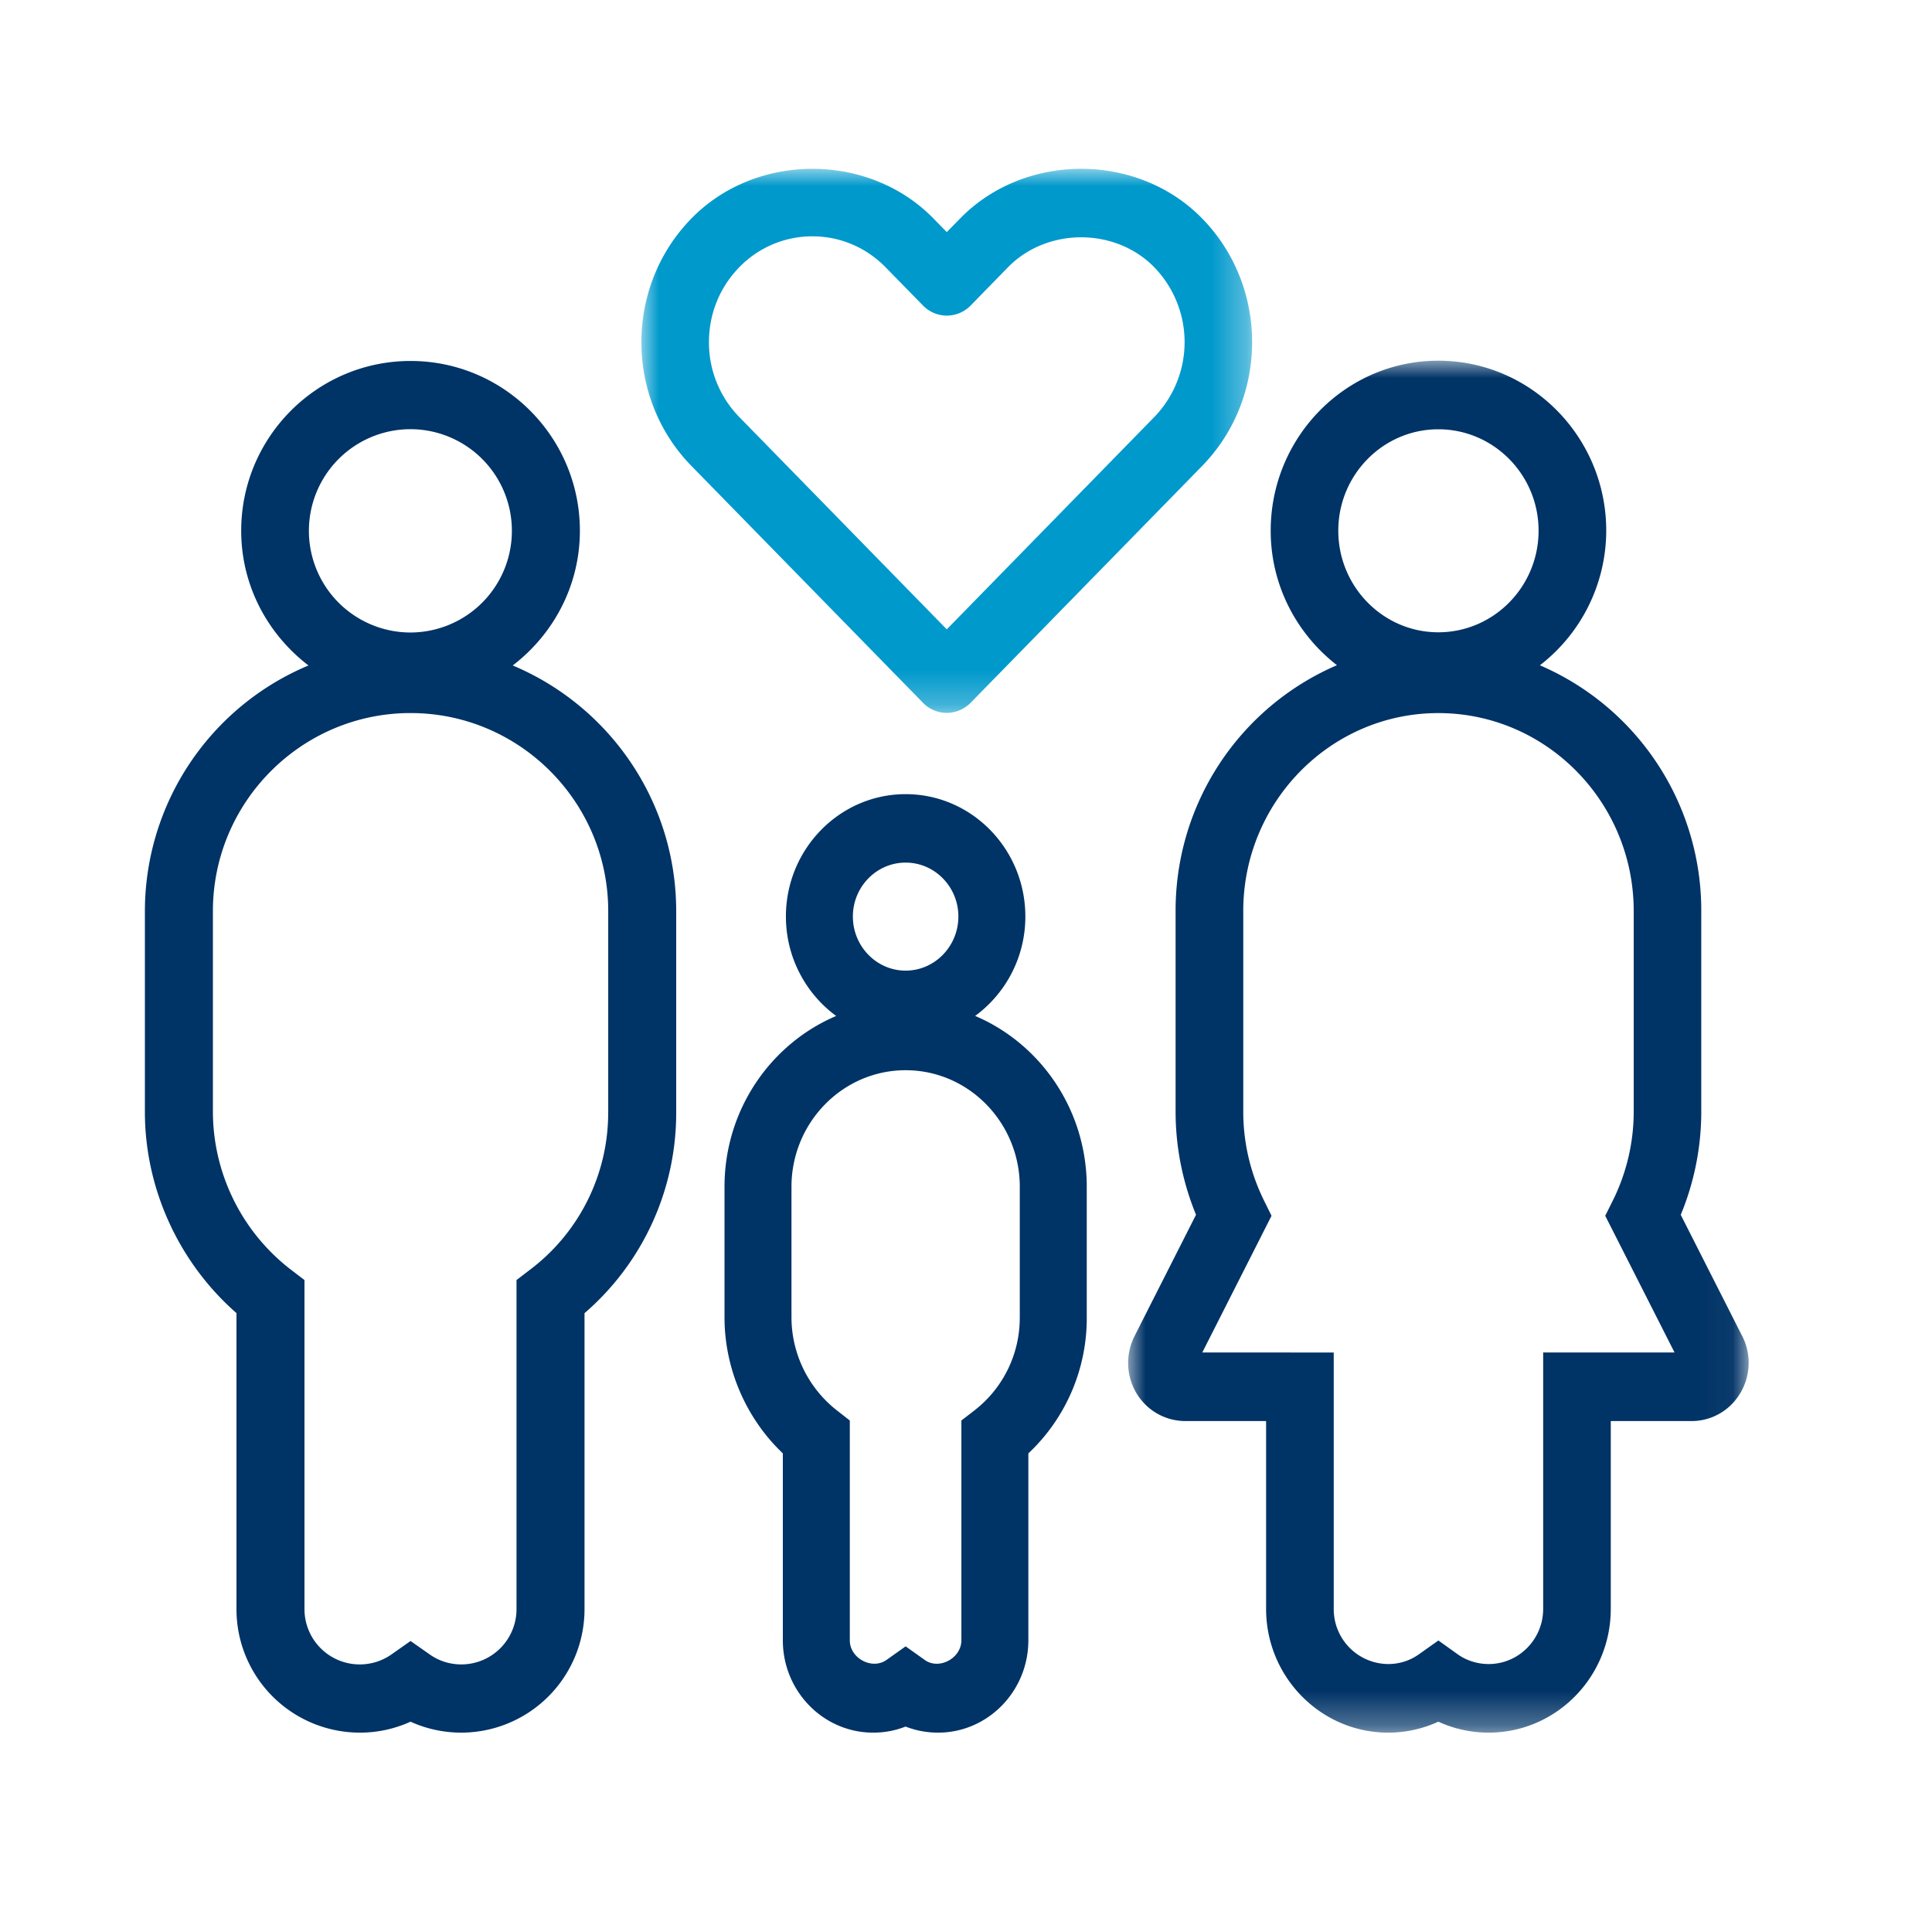
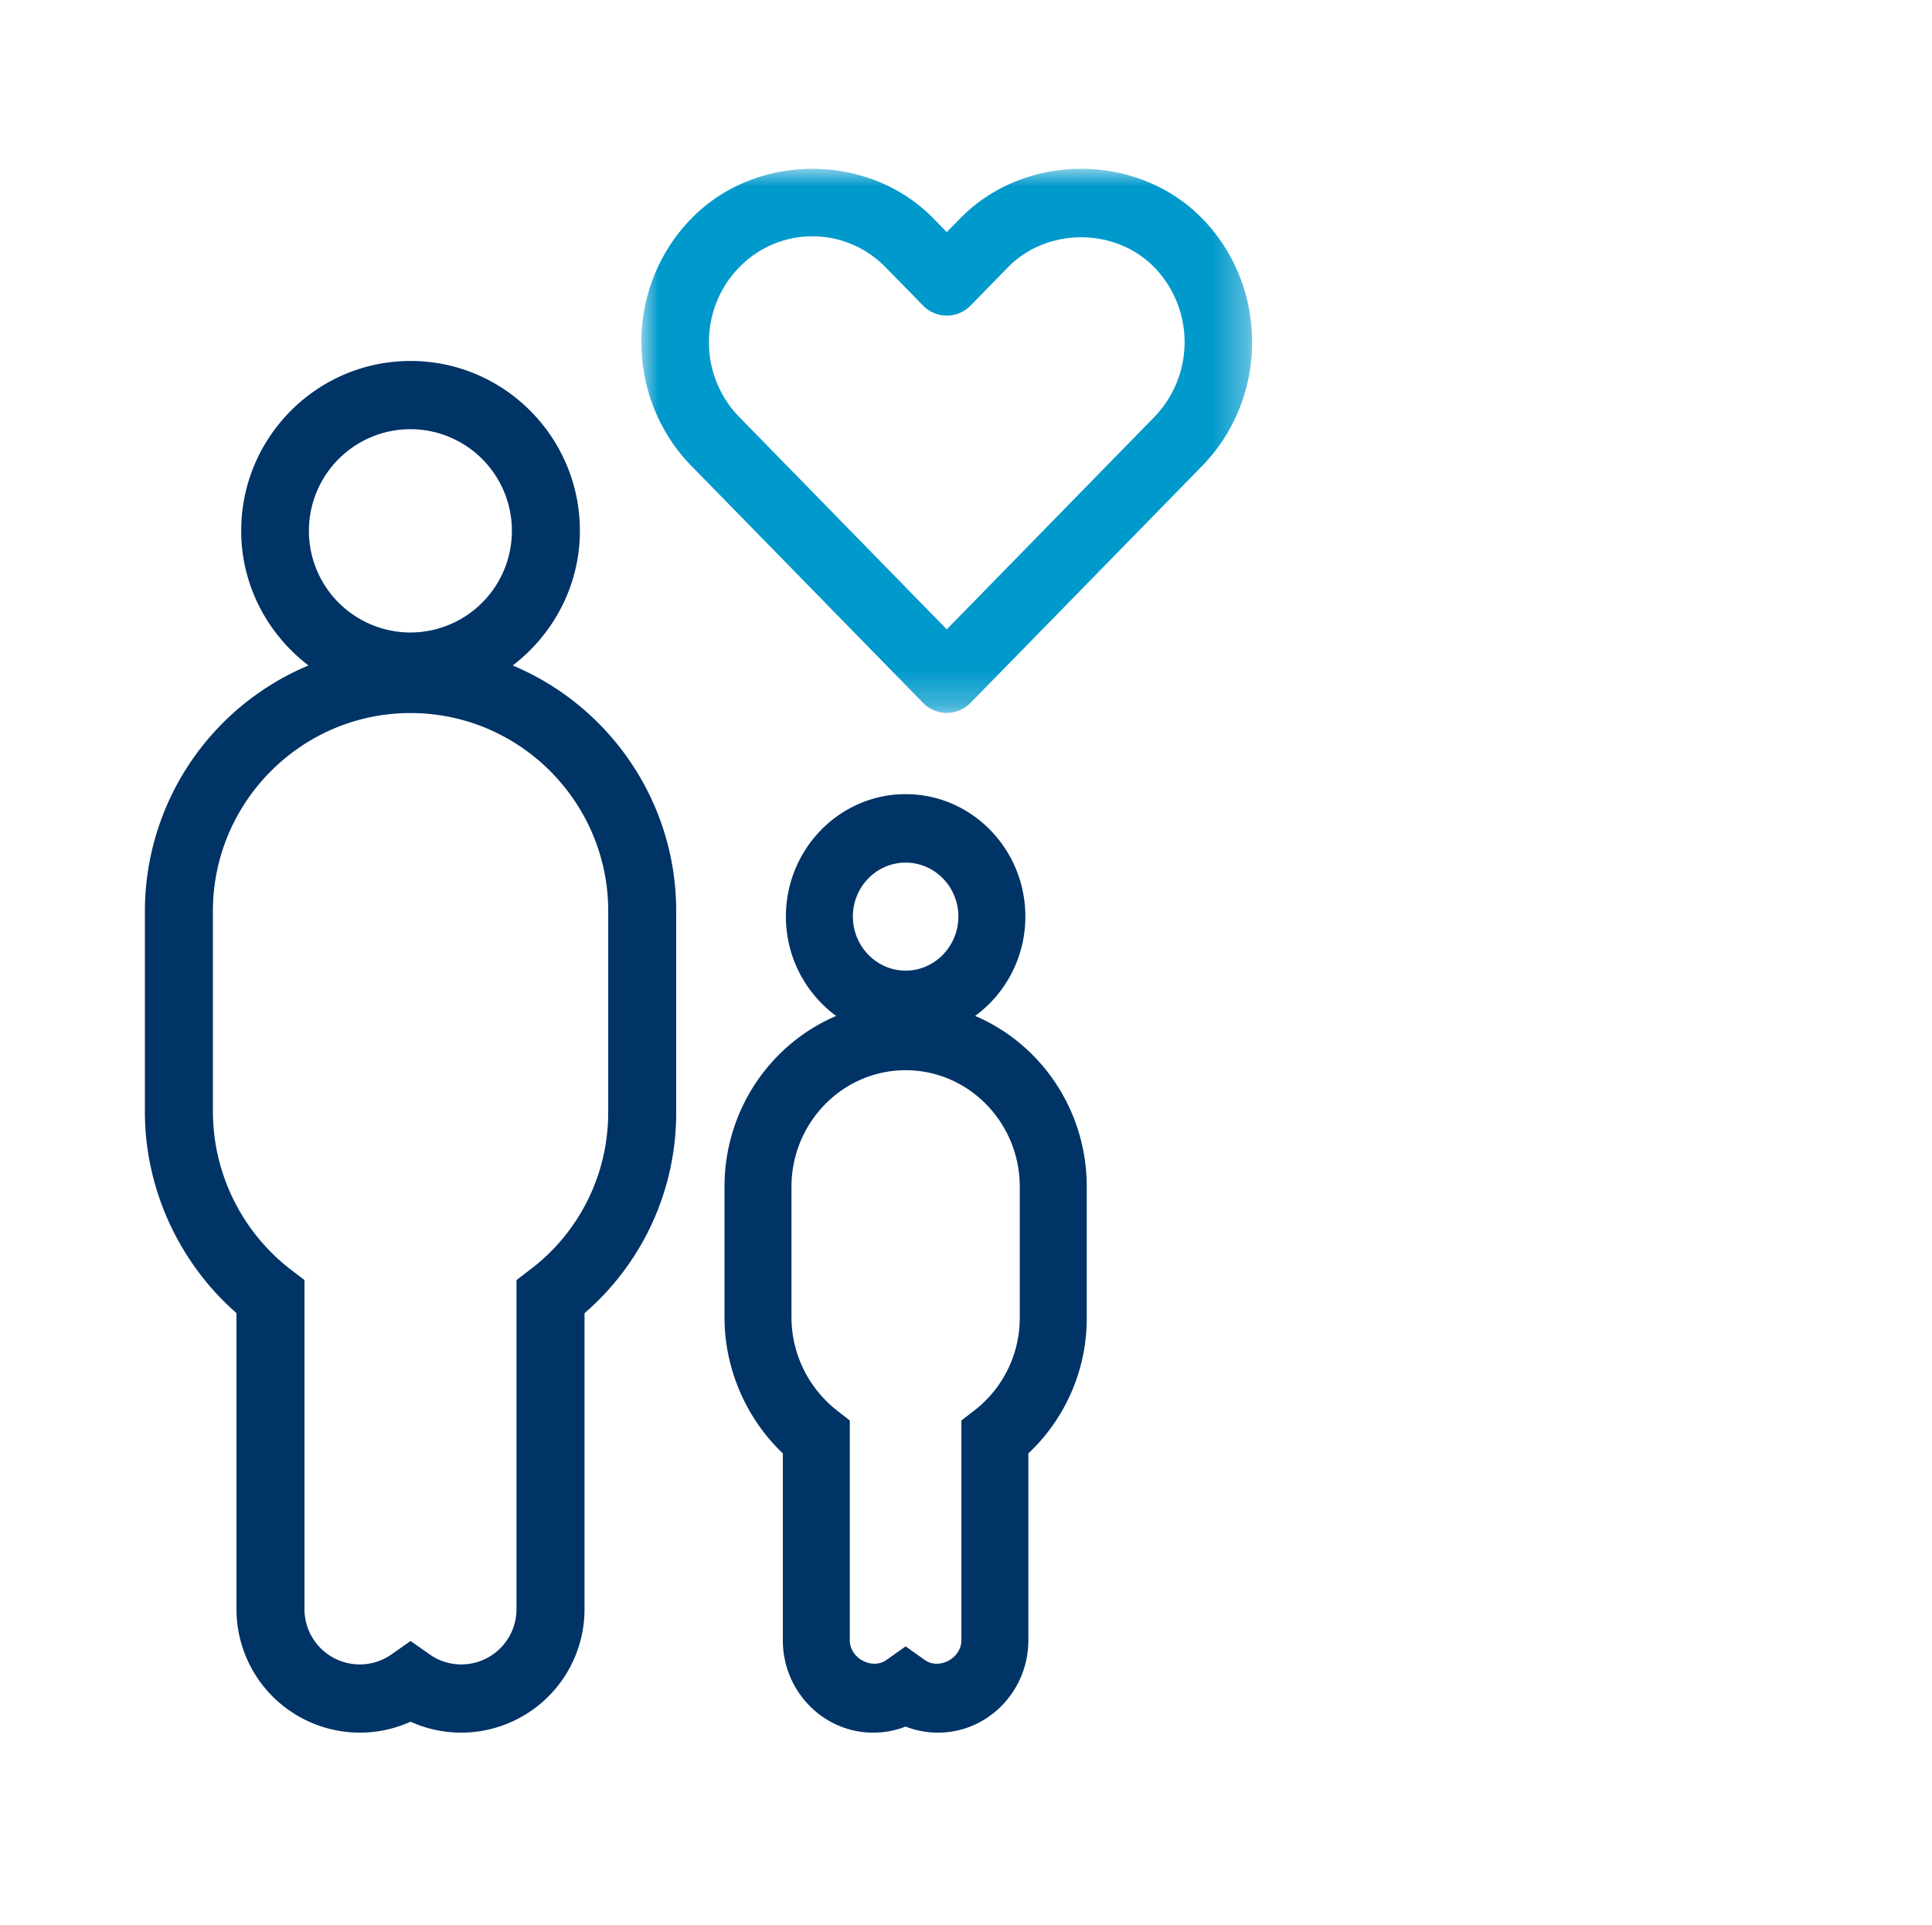
<svg xmlns="http://www.w3.org/2000/svg" xmlns:xlink="http://www.w3.org/1999/xlink" width="55.909" height="55.713" viewBox="0 0 55.909 55.713">
  <defs>
    <path id="0zirzdoc0a" d="M0 0h17.673v15.745H0z" />
-     <path id="kbpuve3vpc" d="M0 0h17.956v39.703H0z" />
  </defs>
  <g fill="none" fill-rule="evenodd">
    <g transform="translate(18.561 4.885)">
      <mask id="wv32qmmb3b" fill="#fff">
        <use xlink:href="#0zirzdoc0a" />
      </mask>
      <path d="M1.955 5.017c0-.819.311-1.588.877-2.167a2.94 2.94 0 0 1 2.117-.896c.799 0 1.552.318 2.118.896l1.08 1.104a.96.96 0 0 0 1.383 0l1.078-1.104c1.131-1.157 3.104-1.157 4.235 0a3.116 3.116 0 0 1 0 4.333l-6.006 6.145-6.005-6.145a3.082 3.082 0 0 1-.877-2.166m6.882 10.728c.26 0 .51-.107.693-.295L16.226 8.6c1.93-1.976 1.93-5.19 0-7.164-1.87-1.914-5.13-1.914-7.001 0l-.388.396-.387-.396c-1.87-1.914-5.13-1.914-7.001 0-1.932 1.974-1.932 5.188 0 7.164l6.698 6.851a.96.96 0 0 0 .69.295" fill="#09C" mask="url(#wv32qmmb3b)" />
    </g>
    <path d="M17.6 32.179a5.69 5.69 0 0 1-2.263 4.566l-.39.298v9.524a1.6 1.6 0 0 1-1.594 1.6c-.329 0-.644-.098-.907-.282l-.565-.396-.563.396a1.6 1.6 0 0 1-2.507-1.319v-9.523l-.388-.296a5.785 5.785 0 0 1-2.262-4.568v-5.811c0-3.16 2.567-5.733 5.72-5.733 3.153 0 5.72 2.572 5.72 5.733v5.81zM11.88 12.42a2.939 2.939 0 0 1 2.933 2.94 2.941 2.941 0 0 1-2.932 2.944 2.942 2.942 0 0 1 0-5.884zm4.901 2.94c0-2.711-2.198-4.914-4.9-4.914-2.703 0-4.901 2.203-4.901 4.913 0 1.595.772 3 1.947 3.899a7.712 7.712 0 0 0-4.734 7.11v5.81c0 2.222.982 4.361 2.65 5.822v8.567a3.573 3.573 0 0 0 3.564 3.574 3.54 3.54 0 0 0 1.474-.317c.458.209.958.317 1.472.317a3.572 3.572 0 0 0 3.562-3.574v-8.565a7.65 7.65 0 0 0 2.653-5.823v-5.811c0-3.2-1.956-5.948-4.731-7.11 1.173-.898 1.944-2.304 1.944-3.899zM29.51 38.121a3.382 3.382 0 0 1-1.305 2.69l-.384.297v6.362c-.002.523-.65.862-1.058.569l-.555-.395-.554.393c-.415.295-1.062-.044-1.062-.567v-6.362l-.38-.297a3.43 3.43 0 0 1-1.308-2.69v-3.775c0-1.861 1.483-3.375 3.304-3.375 1.82 0 3.303 1.514 3.303 3.375v3.775zm-3.302-13.158c.841 0 1.526.7 1.526 1.56 0 .862-.685 1.566-1.526 1.566-.843 0-1.527-.704-1.527-1.566 0-.86.684-1.56 1.527-1.56zm2.01 4.438a3.56 3.56 0 0 0 1.454-2.878c0-1.952-1.553-3.541-3.464-3.541-1.91 0-3.465 1.589-3.465 3.541 0 1.187.578 2.234 1.454 2.878-1.896.807-3.231 2.717-3.231 4.945v3.775c0 1.489.624 2.928 1.688 3.938v5.41c0 1.473 1.172 2.672 2.614 2.672.326 0 .644-.059.938-.176.299.117.615.176.94.176 1.44 0 2.613-1.199 2.613-2.671V42.06a5.366 5.366 0 0 0 1.69-3.94v-3.775c0-2.228-1.335-4.138-3.23-4.945z" fill="#036" />
    <g transform="translate(32.647 10.438)">
      <mask id="748ceewdyd" fill="#fff">
        <use xlink:href="#kbpuve3vpc" />
      </mask>
      <path d="M12.01 28.702v7.42c0 .88-.707 1.596-1.578 1.596-.32 0-.638-.099-.894-.281l-.56-.401-.563.399c-.26.186-.568.283-.89.283a1.588 1.588 0 0 1-1.576-1.595v-7.421H2.145l2.004-3.956-.221-.448a5.804 5.804 0 0 1-.597-2.563v-5.81c0-3.157 2.532-5.727 5.645-5.727 3.118 0 5.654 2.57 5.654 5.728v5.81c0 .886-.208 1.77-.6 2.56l-.224.45 2.006 3.956h-3.803zM8.975 1.985c1.601 0 2.902 1.316 2.902 2.935 0 1.62-1.3 2.94-2.902 2.94-1.594 0-2.894-1.32-2.894-2.94 0-1.62 1.3-2.935 2.894-2.935zm8.798 26.248-1.782-3.515c.39-.939.594-1.96.594-2.983v-5.81a7.721 7.721 0 0 0-4.67-7.11 4.933 4.933 0 0 0 1.92-3.895c0-2.713-2.18-4.92-4.86-4.92-2.675 0-4.85 2.207-4.85 4.92 0 1.59.759 2.993 1.917 3.892a7.728 7.728 0 0 0-4.669 7.114v5.81c0 1.02.204 2.04.591 2.98L.18 28.237a1.718 1.718 0 0 0 .063 1.648c.305.502.836.801 1.415.801h2.334v5.437c0 1.973 1.585 3.58 3.532 3.58.507 0 1-.109 1.452-.317.454.208.947.317 1.456.317 1.95 0 3.534-1.607 3.534-3.58v-5.437h2.33a1.63 1.63 0 0 0 1.408-.793c.309-.497.336-1.132.07-1.66z" fill="#036" mask="url(#748ceewdyd)" />
    </g>
  </g>
</svg>